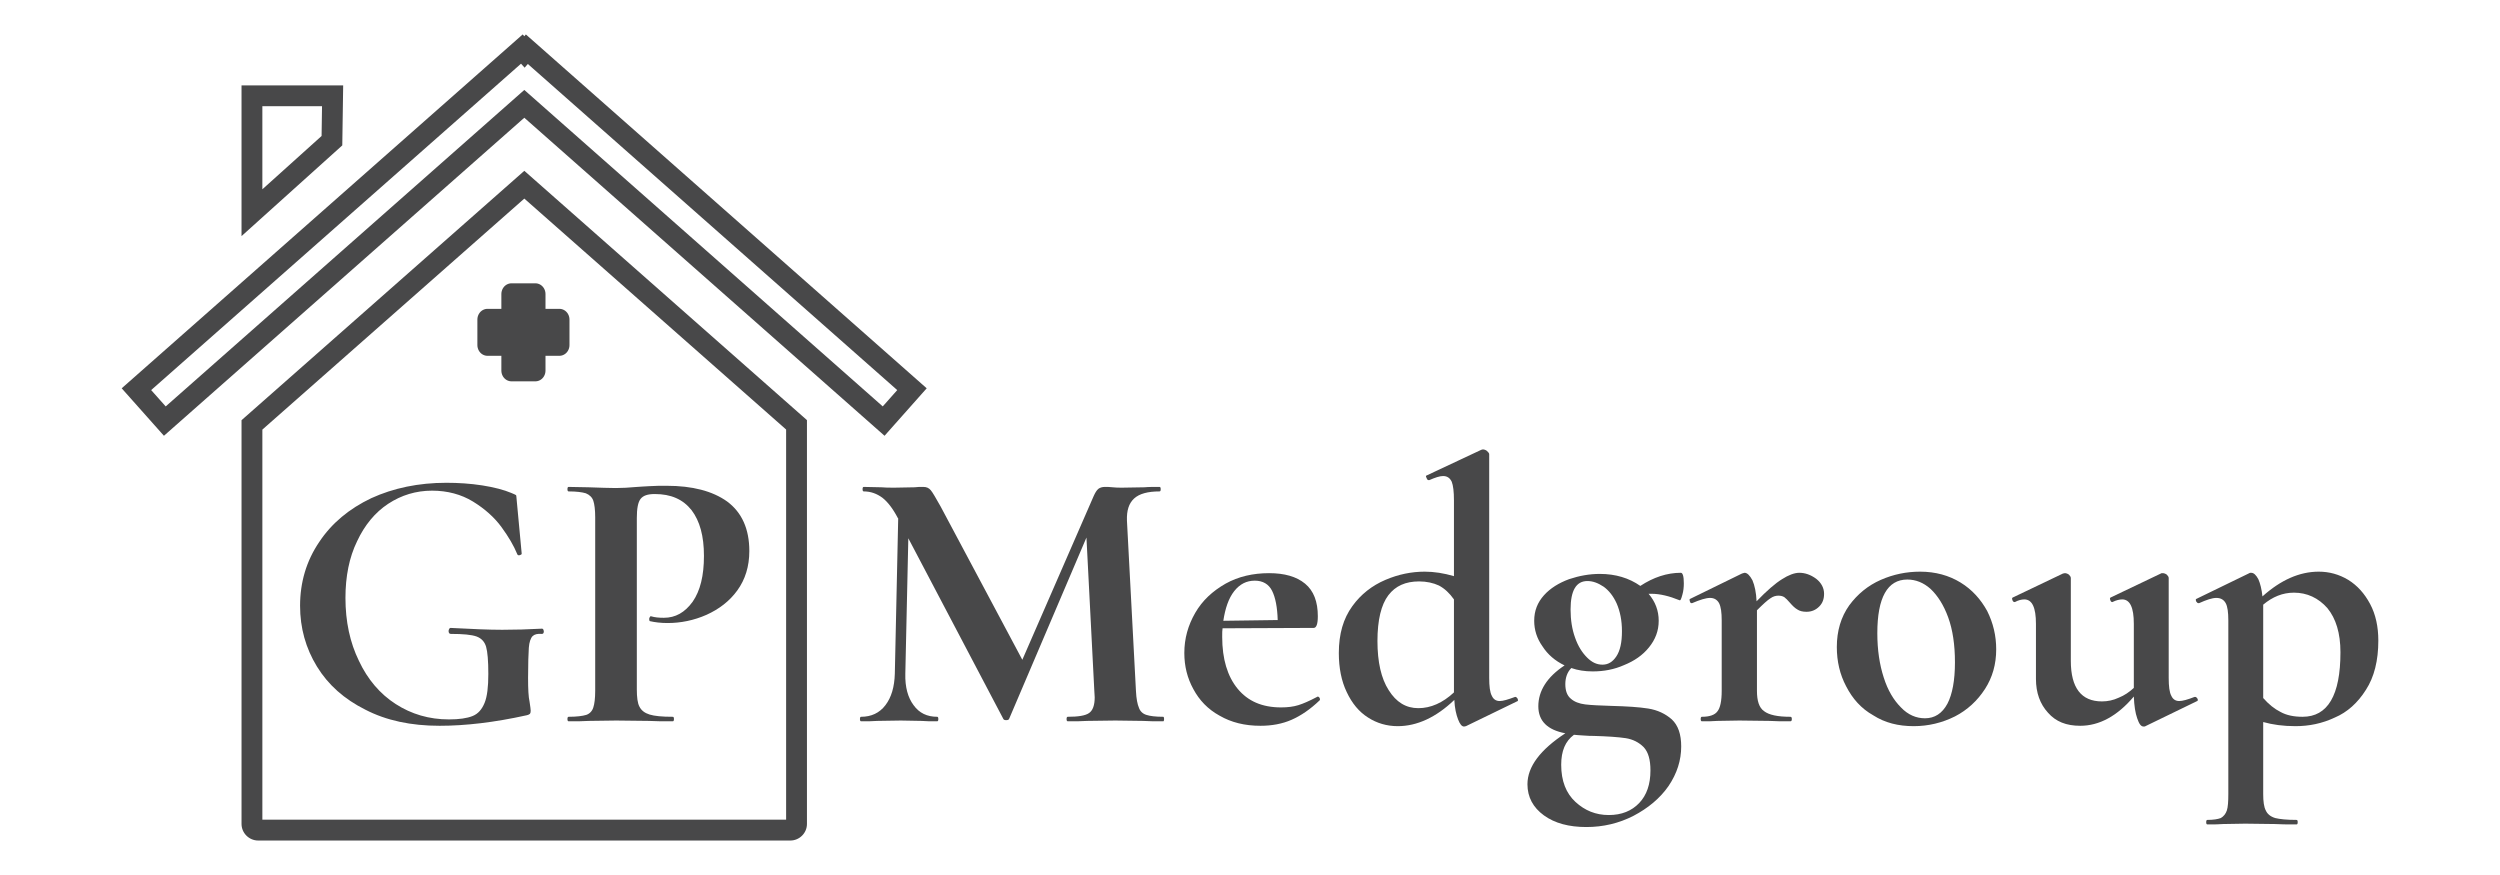
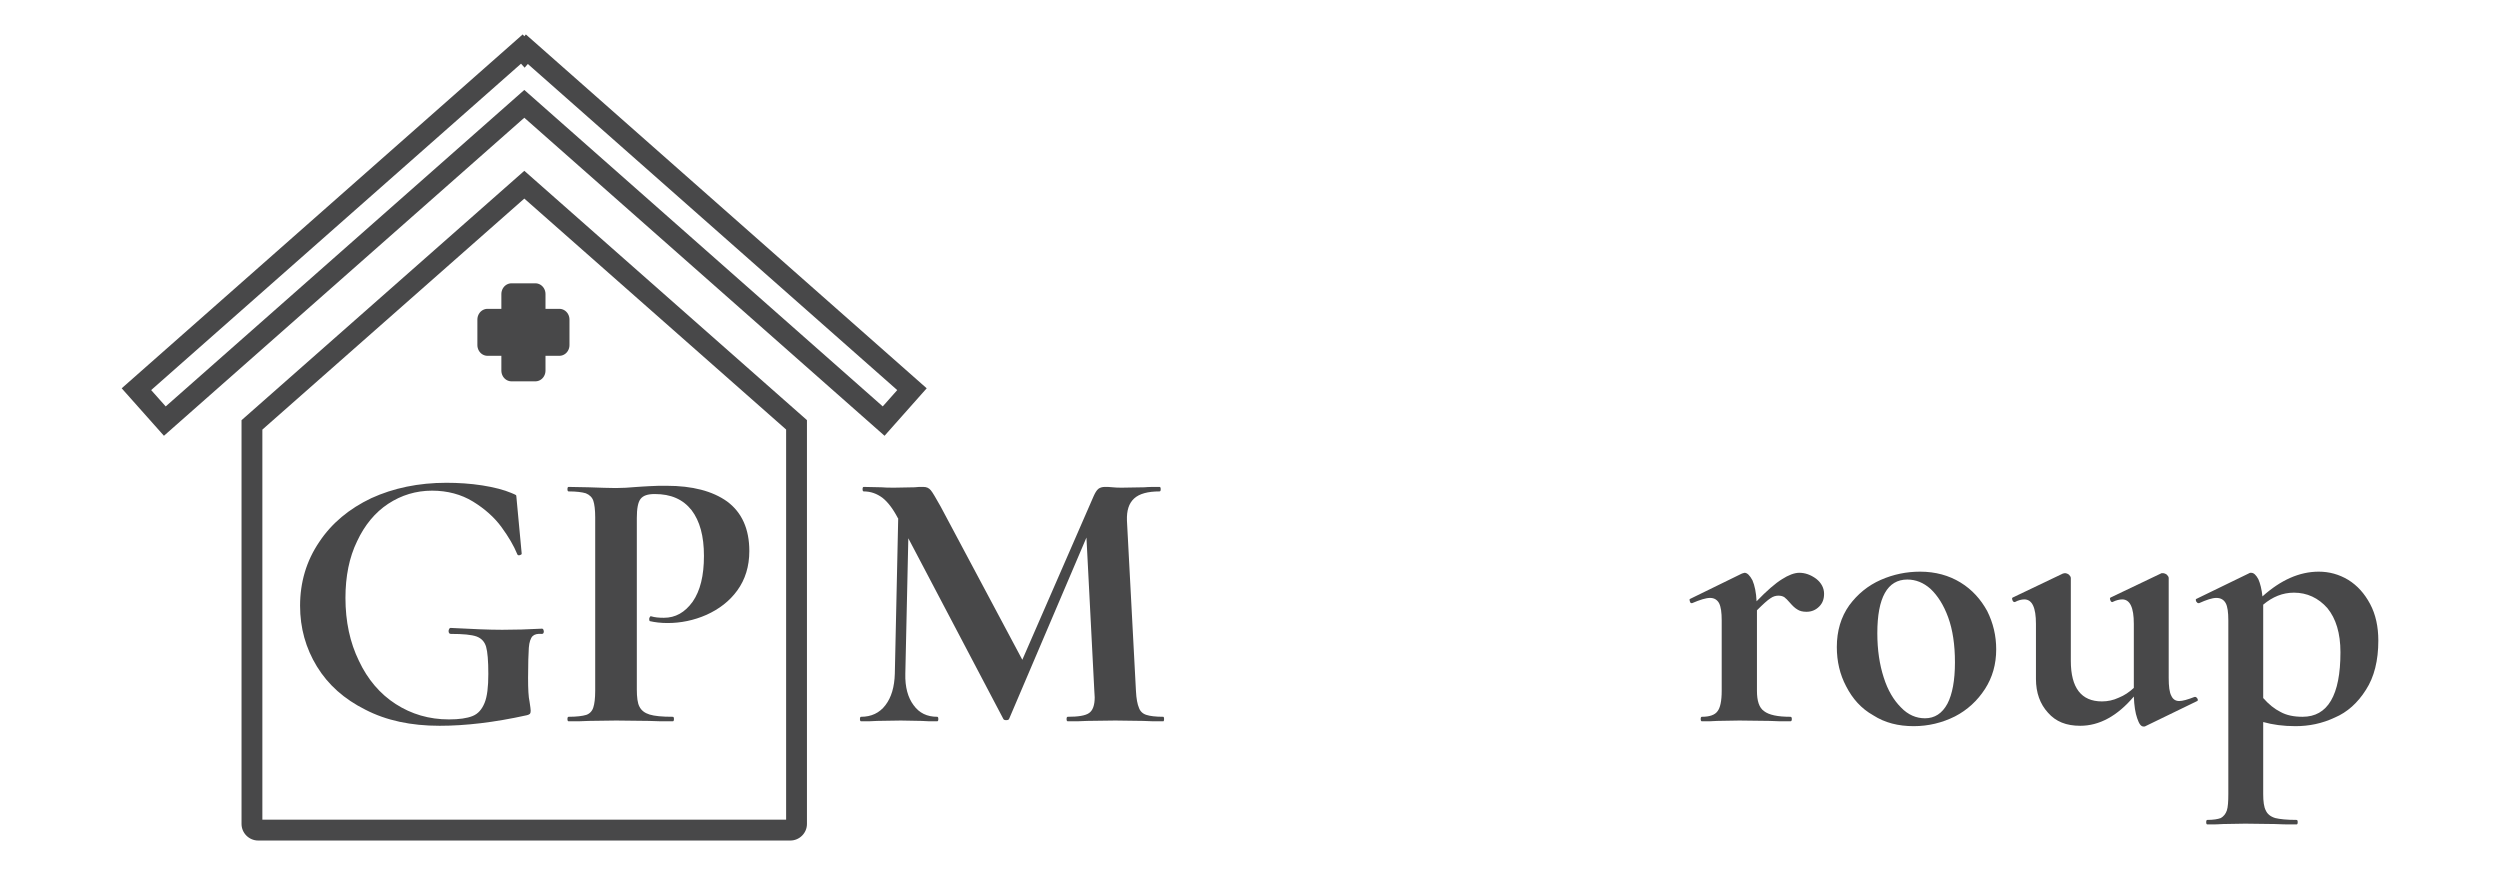
<svg xmlns="http://www.w3.org/2000/svg" clip-rule="evenodd" fill-rule="evenodd" stroke-linejoin="round" stroke-miterlimit="2" viewBox="0 0 1000 350">
  <g fill="#484849">
    <path d="m107.958 64.294v-3.295h-.007l-44.519-39.425-44.551 39.443v63.86c0 1.439 1.184 2.623 2.622 2.623h83.839c1.435 0 2.616-1.181 2.616-2.616zm-3.282-1.801v61.712h-82.513v-61.701s41.268-36.537 41.268-36.537z" transform="matrix(2.539 0 0 2.529 48.675 13.764)" />
    <path d="m199.65 30.51-179.21 158.68 18.88 21.29 161.06-142.62 161 142.62 18.84-21.29-179.14-158.68-.7.81zm-.736 13.115 1.612 1.789 1.434-1.659 165.095 146.239s-6.473 7.314-6.473 7.314l-160.201-141.913-160.269 141.921s-6.498-7.328-6.498-7.328z" transform="matrix(.895 0 0 .892 30.381 -13.438)" />
    <path d="m184.3 0v41h-41v41h41v41h41v-41h41v-41h-41v-41z" fill-rule="nonzero" stroke="#484849" stroke-width="34.44" transform="matrix(.234 0 0 .249 161.448 117.614)" />
-     <path d="m74 53.35h45.43l-.4 26.91-45.03 40.68zm9.311 9.347h26.668s-.198 13.344-.198 13.344-26.47 23.913-26.47 23.913z" transform="matrix(.895 0 0 .892 30.381 -13.438)" />
    <g fill-rule="nonzero">
      <path d="m.421.012c-.076 0-.142-.014-.198-.043-.056-.028-.099-.066-.129-.115s-.045-.103-.045-.162c0-.063.017-.12.051-.17.033-.05.08-.089.139-.117.059-.027.126-.041.2-.041.032 0 .064.002.096.007s.058.012.077.02c.007.003.012.005.013.006.001.002.001.008.002.017l.013.139c0 .002-.002.003-.005.004-.004.001-.006 0-.007-.003-.009-.022-.023-.046-.042-.072s-.045-.049-.076-.068-.068-.029-.109-.029c-.043 0-.082.012-.117.035s-.063.057-.083.1c-.021.043-.031.094-.031.151 0 .063.012.119.036.168.023.049.056.088.098.115s.089.041.142.041c.027 0 .048-.003.063-.009s.025-.018.032-.035.01-.043.01-.077c0-.035-.002-.059-.006-.073-.004-.013-.012-.022-.025-.027-.014-.005-.036-.007-.069-.007-.004 0-.006-.003-.006-.008 0-.002.001-.004.002-.006.001-.001.002-.002.003-.002.057.003.103.005.138.005.034 0 .069-.001.106-.003.003 0 .004.002.005.007 0 .005-.002.007-.005.007-.012-.001-.02.001-.025.006s-.009.016-.01.031-.002.042-.002.08c0 .03.001.051.004.064.002.013.003.021.003.024 0 .004-.001.007-.002.008s-.004.003-.009.004c-.086.019-.163.028-.232.028z" transform="matrix(150 0 0 150 112.68 288.514)" />
      <path d="m.216-.085c0 .021.002.037.007.046.005.01.014.017.027.021s.033.006.062.006c.002 0 .003.002.003.006s-.001.006-.003.006c-.027 0-.049 0-.064-.001l-.087-.001-.073.001c-.013.001-.031.001-.054.001-.002 0-.003-.002-.003-.006s.001-.006.003-.006c.021 0 .037-.002.047-.005.009-.003.016-.01.019-.02.003-.009.005-.024.005-.044v-.463c0-.02-.002-.035-.005-.044s-.01-.016-.02-.02c-.01-.003-.025-.005-.046-.005-.002 0-.003-.002-.003-.006s.001-.006.003-.006l.053.001c.031.001.055.002.073.002.016 0 .035-.001.057-.003.009-.001.02-.001.033-.002s.029-.001.046-.001c.068 0 .122.014.161.042.039.029.059.073.059.132 0 .041-.011.076-.032.105s-.049.05-.082.065c-.034.015-.069.022-.104.022-.018 0-.034-.002-.047-.005-.001 0-.002-.002-.002-.005 0-.002 0-.004.002-.006.001-.002.002-.003.003-.002.01.003.021.004.034.004.031 0 .056-.014.077-.043.02-.029.03-.069.03-.122s-.011-.093-.033-.122c-.023-.029-.055-.043-.098-.043-.019 0-.031.004-.038.013s-.01.026-.01.051z" transform="matrix(150 0 0 150 222.33 288.514)" />
      <path d="m.833-.012c.001 0 .002.002.002.006s-.001.006-.002.006c-.023 0-.041 0-.054-.001l-.074-.001-.075.001c-.013.001-.03.001-.052.001-.002 0-.003-.002-.003-.006s.001-.006.003-.006c.028 0 .047-.003.057-.01s.015-.021.015-.042l-.001-.017-.021-.409-.206.483c-.001.003-.004.004-.008.004s-.007-.001-.008-.004l-.253-.481-.008.361c-.001.036.007.064.022.084.015.021.036.031.063.031.002 0 .003.002.003.006s-.001.006-.003.006c-.018 0-.032 0-.042-.001l-.055-.001-.063.001c-.011.001-.025.001-.043.001-.002 0-.003-.002-.003-.006s.001-.006.003-.006c.027 0 .049-.01.065-.031s.024-.049.025-.084l.009-.414-.001-.001c-.013-.025-.027-.043-.041-.054-.015-.011-.031-.017-.05-.017-.002 0-.003-.002-.003-.006s.001-.006.003-.006l.047.001c.009.001.021.001.036.001l.053-.001c.006-.001.014-.001.023-.001s.015.003.02.009.013.02.026.043l.218.409.19-.436c.004-.009.008-.016.013-.02.004-.003.01-.005.017-.005.006 0 .013 0 .021.001.007.001.016.001.026.001l.059-.001c.009-.001.023-.001.04-.001.002 0 .003.002.003.006s-.001.006-.003.006c-.031 0-.054.006-.068.019s-.02.032-.019.059l.024.454c.001.021.004.036.008.045.003.009.01.016.02.019.009.003.024.005.045.005z" transform="matrix(150 0 0 150 340.38 288.514)" />
-       <path d="m.388-.066c.001 0 .003.001.005.004.001.003.001.005 0 .006-.025.024-.05.041-.075.052s-.053.016-.083.016c-.042 0-.078-.009-.109-.027-.031-.017-.054-.041-.07-.071-.016-.029-.024-.061-.024-.096 0-.039.01-.074.029-.107s.046-.058.081-.078c.034-.019.073-.028.116-.028.041 0 .073.009.096.028s.034.048.034.087c0 .021-.004.031-.011.031l-.243.001c-.001.005-.001.012-.001.023 0 .059.014.105.041.138s.065.05.116.05c.018 0 .033-.002.046-.006s.029-.011.05-.022zm-.168-.309c-.022 0-.04.009-.055.028s-.024.046-.029.079l.145-.002c-.001-.034-.006-.06-.015-.078s-.025-.027-.046-.027z" transform="matrix(150 0 0 150 468.93 288.514)" />
-       <path d="m.503-.065c.002 0 .004.002.006.005.001.003.001.005 0 .006l-.138.067-.005.001c-.006 0-.011-.006-.016-.019s-.009-.03-.01-.052c-.049.047-.1.07-.151.07-.029 0-.056-.008-.079-.023-.024-.015-.043-.038-.057-.068-.014-.029-.021-.064-.021-.104 0-.051.012-.092.036-.125.023-.032.053-.055.088-.07s.07-.022.105-.022c.025 0 .051.004.078.012v-.202c0-.023-.002-.04-.006-.05-.005-.01-.012-.015-.023-.015-.009 0-.021.004-.037.011h-.001c-.003 0-.005-.002-.006-.006-.002-.003-.002-.005-.001-.006l.147-.069.004-.001c.003 0 .007.001.011.004.004.004.006.006.006.009v.596c0 .023.002.039.007.048.004.009.011.014.021.014.009 0 .022-.004.041-.011zm-.259.03c.033 0 .065-.014.095-.042v-.248c-.012-.017-.025-.029-.04-.037-.015-.007-.033-.011-.053-.011-.036 0-.063.012-.082.037s-.029.066-.029.122.01.1.03.131c.02.032.046.048.079.048z" transform="matrix(150 0 0 150 530.73 288.514)" />
-       <path d="m.25-.041c.039.001.072.003.097.007s.046.014.063.029c.017.016.025.04.025.072 0 .037-.011.072-.034.106-.023.033-.055.059-.093.079-.039.02-.081.03-.126.03-.046 0-.084-.01-.113-.031s-.044-.049-.044-.083c0-.047.034-.092.101-.136-.048-.009-.072-.033-.072-.072 0-.041.023-.078.07-.109-.025-.012-.045-.029-.059-.051-.015-.021-.022-.044-.022-.068 0-.027.009-.049.026-.068s.04-.033.067-.043c.027-.009.054-.014.082-.014.042 0 .078.011.108.032.035-.023.071-.035.108-.035.005 0 .008.009.008.028 0 .01-.001.021-.004.031-.003.011-.005.016-.008.014-.027-.011-.052-.017-.074-.017h-.008c.018.021.027.045.027.072s-.009.05-.026.071-.039.036-.066.047c-.027.012-.055.017-.084.017-.021 0-.04-.003-.057-.009-.011.011-.016.026-.016.043 0 .018.005.031.015.039.009.008.022.013.038.015s.04.003.071.004zm-.065-.333c-.03 0-.045.025-.045.076 0 .028.004.053.012.075.008.023.019.04.032.053s.026.019.041.019.027-.007.037-.022.015-.037.015-.067c0-.029-.005-.053-.014-.074-.009-.02-.021-.035-.035-.045-.015-.01-.029-.015-.043-.015zm.057.624c.034 0 .061-.011.081-.032s.03-.05.03-.087c0-.029-.006-.049-.018-.062-.013-.013-.029-.021-.048-.024-.02-.003-.049-.005-.086-.006-.006 0-.014 0-.025-.001s-.02-.001-.027-.002c-.023.017-.034.043-.034.08 0 .043.013.076.038.099s.054.035.089.035z" transform="matrix(150 0 0 150 607.23 288.514)" />
      <path d="m.299-.396c.015 0 .03.005.045.016.014.011.021.025.021.04 0 .014-.004.025-.013.034s-.02.014-.034.014c-.01 0-.018-.002-.024-.006-.007-.004-.013-.01-.02-.018-.006-.007-.011-.012-.015-.015-.005-.003-.01-.004-.016-.004-.007 0-.014.002-.021.007-.008.005-.02.016-.036.032v.215c0 .027.006.045.019.054.013.01.036.015.07.015.003 0 .004.002.004.006s-.001.006-.004.006c-.023 0-.042 0-.055-.001l-.081-.001-.059.001c-.01.001-.024.001-.041.001-.002 0-.003-.002-.003-.006s.001-.006.003-.006c.021 0 .035-.005.042-.015.007-.009.011-.027.011-.054v-.188c0-.021-.002-.036-.007-.046-.005-.009-.013-.014-.024-.014s-.027.005-.048.014h-.002c-.002 0-.003-.002-.004-.005s-.001-.005 0-.006l.139-.068c.004-.001.006-.002.007-.002.007 0 .014.007.021.02.006.014.01.033.011.056.027-.028.05-.048.068-.059.017-.011.033-.017.046-.017z" transform="matrix(150 0 0 150 674.88 288.514)" />
      <path d="m.237.013c-.041 0-.077-.009-.108-.029-.032-.018-.055-.044-.072-.077-.017-.032-.025-.067-.025-.105 0-.043.011-.08.033-.111.022-.03.05-.053.084-.068s.069-.022.105-.022c.041 0 .077.01.108.029s.054.045.071.076c.016.032.024.066.024.102 0 .04-.01.075-.03.106s-.047.056-.08.073c-.034.017-.071.026-.11.026zm.03-.021c.026 0 .046-.013.06-.039.013-.025.02-.062.02-.11 0-.047-.006-.087-.018-.12s-.028-.058-.047-.076c-.019-.017-.04-.025-.062-.025-.053 0-.08.048-.08.143 0 .045.006.084.017.118.011.035.027.061.046.08.019.02.041.029.064.029z" transform="matrix(150 0 0 150 729.93 288.514)" />
      <path d="m.499-.065c.002 0 .004.002.006.005.001.003.001.005-.001.006l-.138.067c-.001.001-.003.001-.005.001-.007 0-.012-.007-.017-.022-.005-.014-.008-.033-.009-.058-.044.052-.092.078-.143.078-.037 0-.065-.011-.086-.035-.021-.023-.032-.053-.032-.09v-.147c0-.043-.01-.065-.031-.065-.007 0-.016.002-.025.007h-.001c-.003 0-.005-.002-.006-.006-.001-.003-.001-.005.001-.006l.134-.064.005-.001c.003 0 .007.001.011.004.003.003.005.006.005.009v.221c0 .072.028.108.083.108.015 0 .03-.003.045-.01.015-.006.028-.015.04-.026v-.171c0-.043-.01-.065-.031-.065-.007 0-.016.002-.026.007h-.001c-.002 0-.004-.002-.005-.006-.001-.003-.001-.005.001-.006l.134-.064c.001-.001.003-.001.005-.001.003 0 .007.001.011.004.003.003.005.006.005.009v.266c0 .023.002.039.007.048.004.009.011.014.021.014.009 0 .023-.004.041-.011z" transform="matrix(150 0 0 150 803.28 288.514)" />
      <path d="m.261.013c-.033 0-.061-.004-.086-.011v.192c0 .02.002.035.007.044.004.009.012.016.025.02.012.003.031.005.057.005.002 0 .003.002.003.006s-.001.006-.003.006c-.025 0-.044 0-.058-.001l-.079-.001-.059.001c-.01.001-.024.001-.042.001-.002 0-.003-.002-.003-.006s.001-.006.003-.006c.016 0 .028-.002.036-.005.007-.004.013-.011.016-.02s.004-.024.004-.044v-.463c0-.021-.002-.037-.007-.046s-.013-.014-.025-.014c-.011 0-.026.005-.046.014h-.002c-.002 0-.004-.002-.006-.005-.001-.003-.001-.005 0-.006l.142-.069c.001-.001.003-.001.005-.001.007 0 .013.006.019.017.005.011.009.027.011.046.049-.044.099-.066.15-.066.028 0 .054.007.079.022.024.015.043.036.058.064s.022.061.022.098c0 .053-.011.097-.033.131-.022.035-.05.06-.083.074-.034.016-.069.023-.105.023zm-.004-.356c-.03 0-.057.011-.082.032v.249c.015.017.03.029.046.037.016.009.036.013.059.013.067 0 .101-.057.101-.172 0-.051-.012-.09-.035-.118-.024-.027-.054-.041-.089-.041z" transform="matrix(150 0 0 150 879.03 288.514)" />
    </g>
  </g>
</svg>